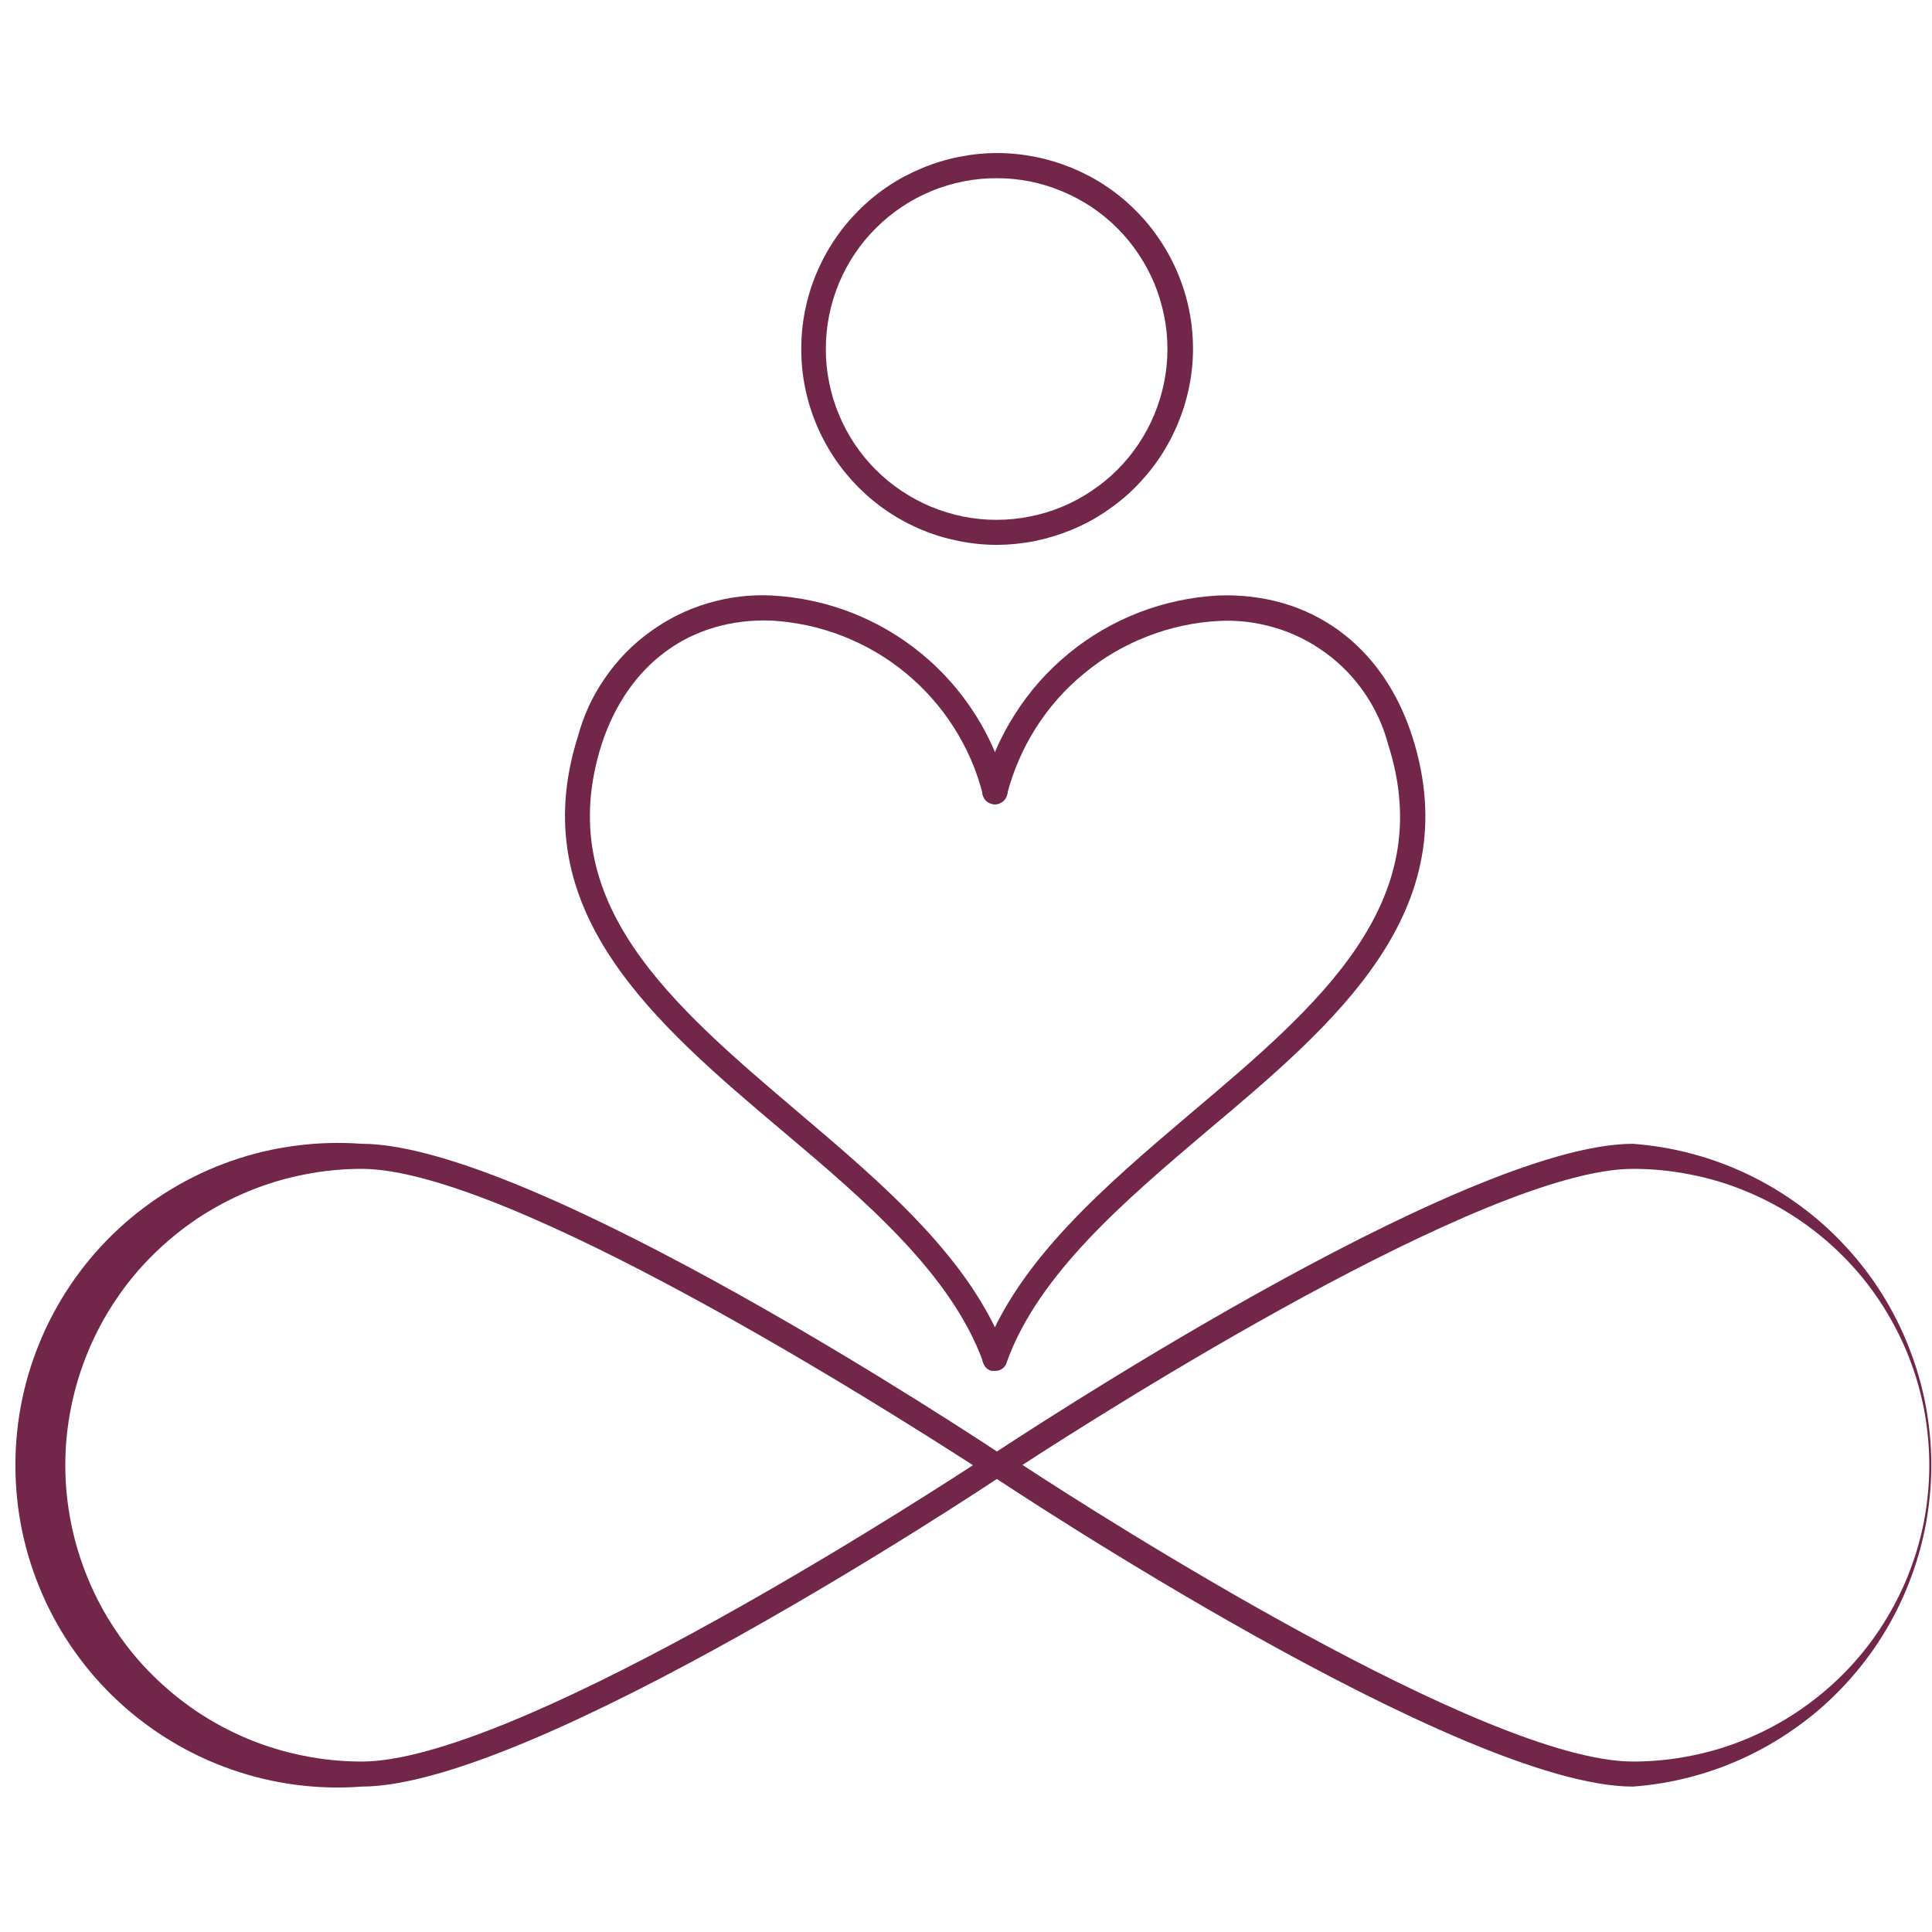
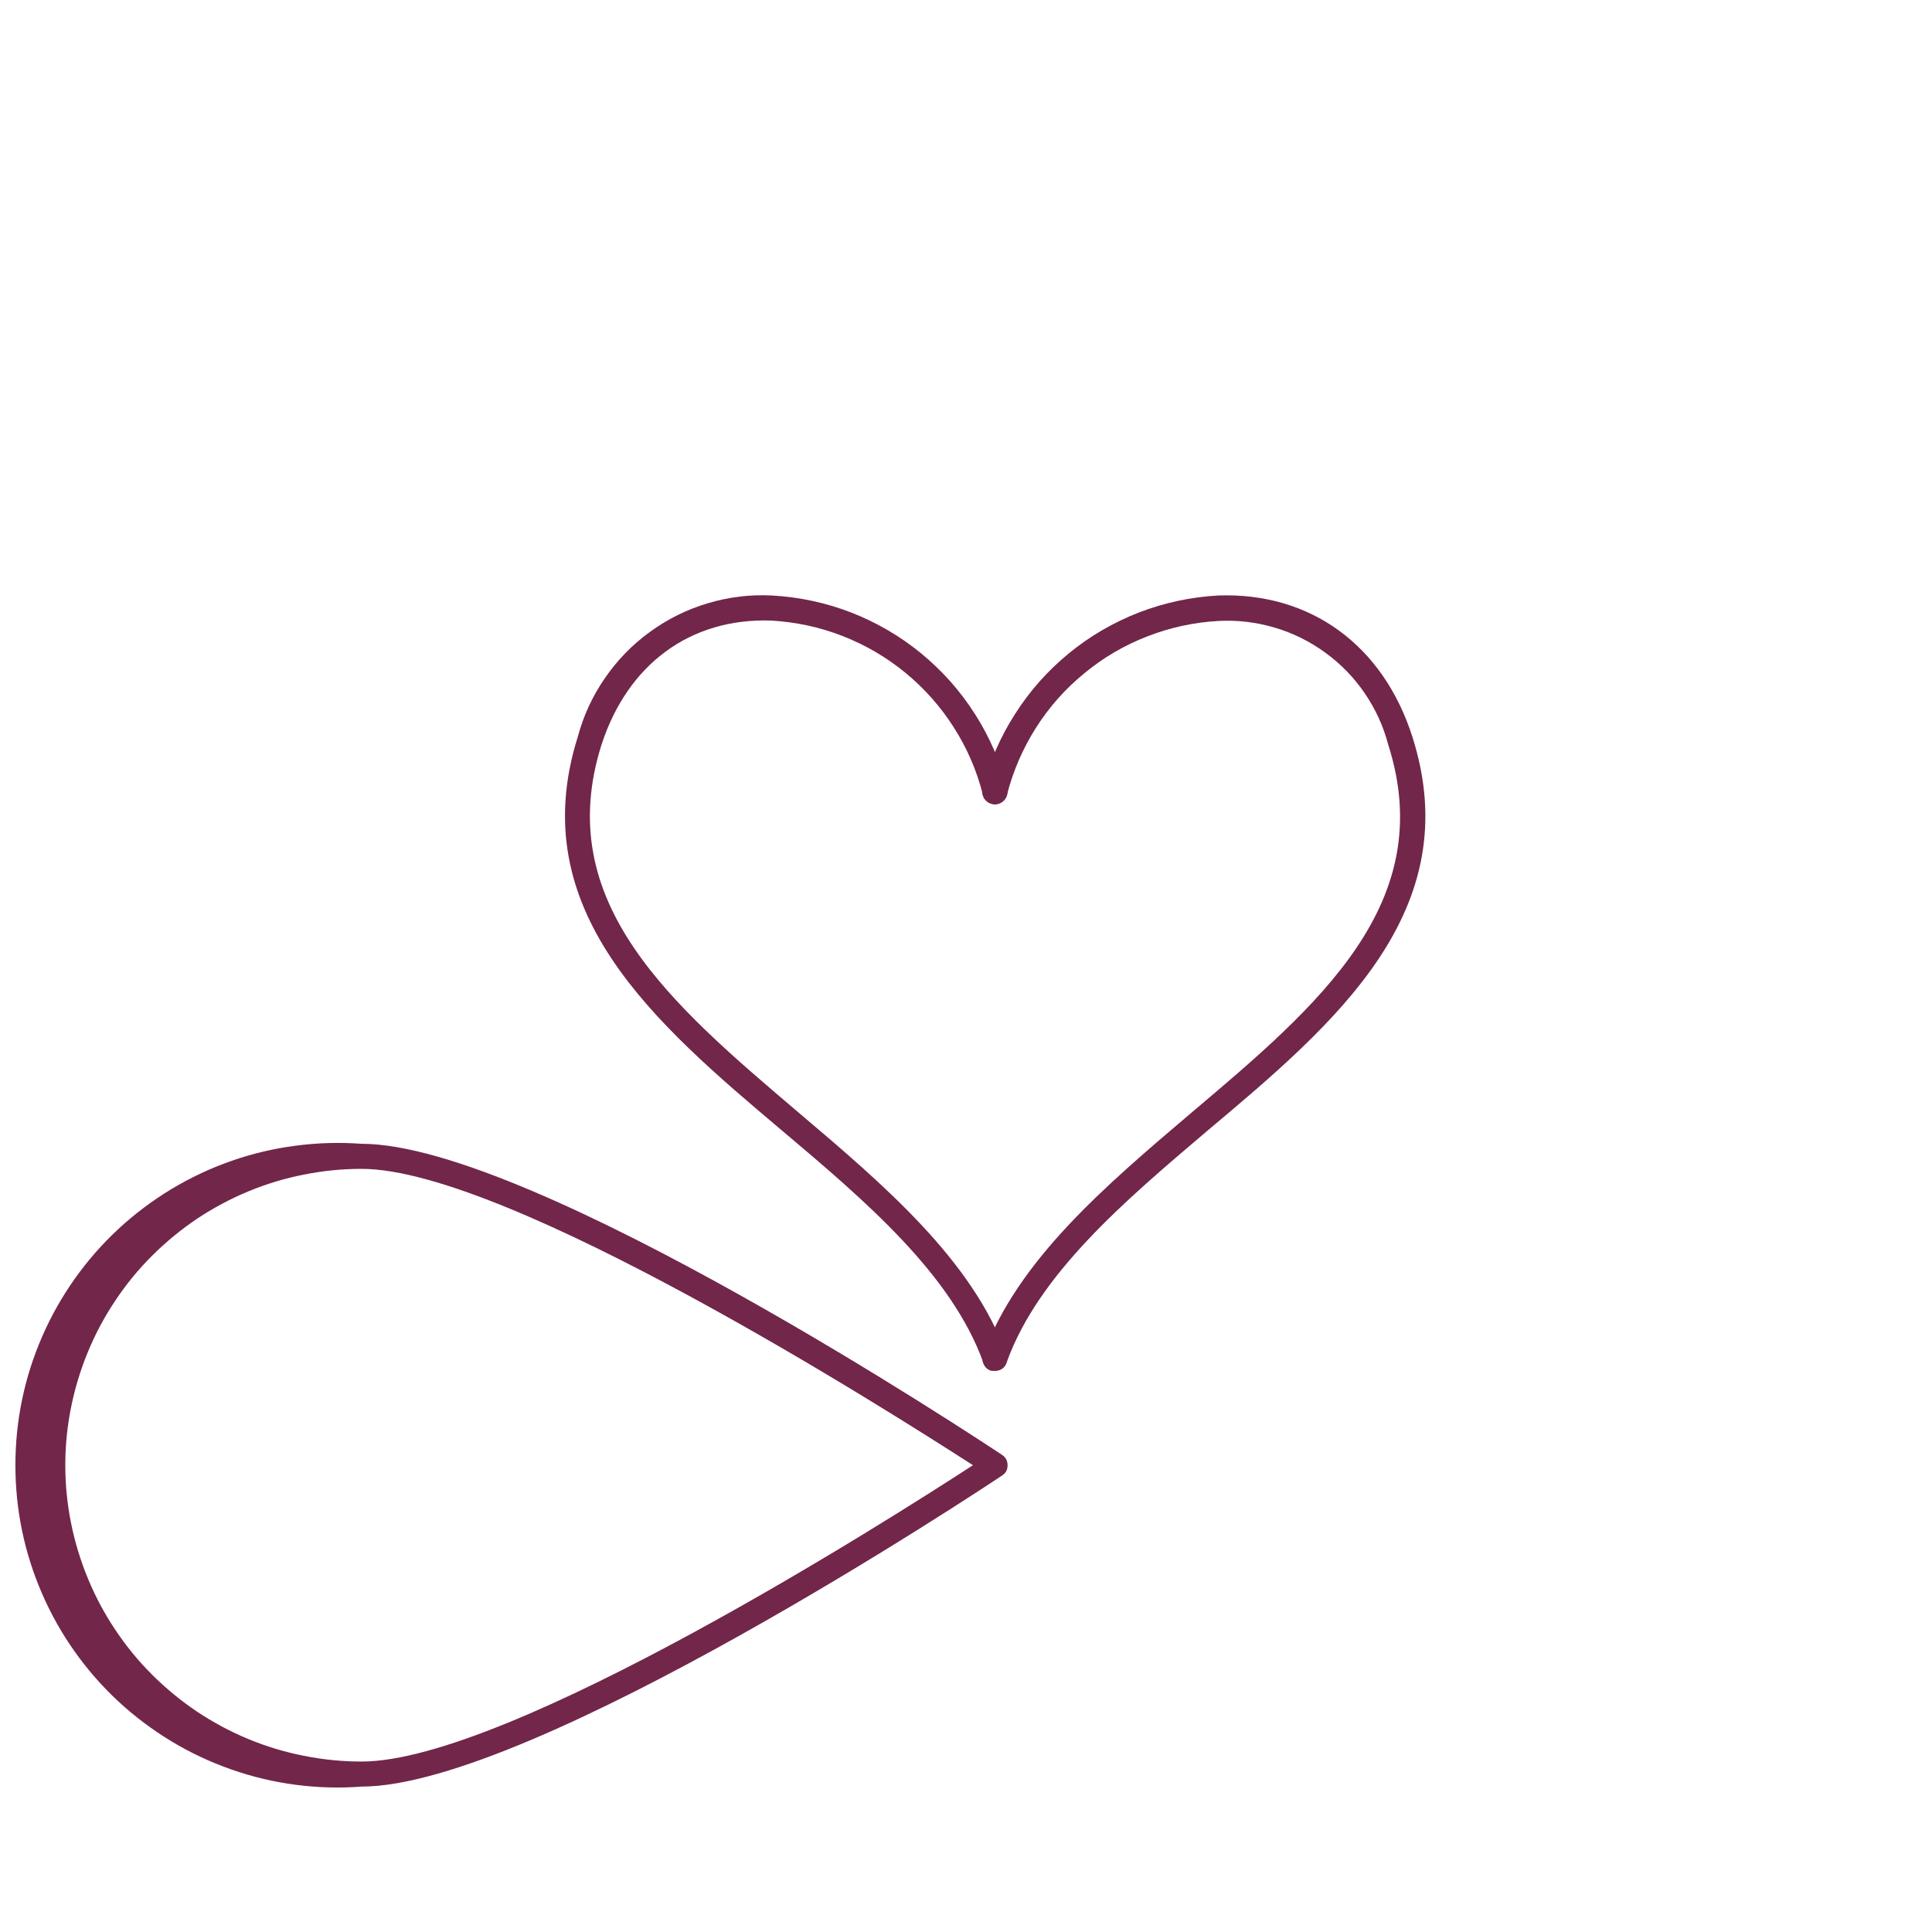
<svg xmlns="http://www.w3.org/2000/svg" width="100" zoomAndPan="magnify" viewBox="0 0 75 75" height="100" preserveAspectRatio="xMidYMid meet">
  <defs>
    <clipPath id="6ce9f4cc94">
-       <path d="M 31 5.203 L 47 5.203 L 47 22 L 31 22 Z M 31 5.203 " />
-     </clipPath>
+       </clipPath>
    <clipPath id="5f611e9b1c">
      <path d="M 0 44 L 40 44 L 40 69.703 L 0 69.703 Z M 0 44 " />
    </clipPath>
    <clipPath id="621f184c64">
      <path d="M 38 44 L 75 44 L 75 69.703 L 38 69.703 Z M 38 44 " />
    </clipPath>
  </defs>
  <g id="edcf1f58f5">
    <rect x="0" width="75" y="0" height="75" style="fill:#ffffff;fill-opacity:1;stroke:none;" />
-     <rect x="0" width="75" y="0" height="75" style="fill:#ffffff;fill-opacity:1;stroke:none;" />
    <g clip-rule="nonzero" clip-path="url(#6ce9f4cc94)">
-       <path style=" stroke:none;fill-rule:nonzero;fill:#72264a;fill-opacity:1;" d="M 38.711 21.152 C 38.211 21.152 37.715 21.102 37.227 21.004 C 36.734 20.906 36.262 20.766 35.801 20.574 C 35.34 20.383 34.898 20.148 34.484 19.871 C 34.07 19.594 33.684 19.277 33.332 18.926 C 32.98 18.57 32.664 18.188 32.387 17.773 C 32.109 17.355 31.875 16.918 31.684 16.457 C 31.492 15.996 31.348 15.52 31.25 15.031 C 31.152 14.543 31.105 14.047 31.105 13.547 C 31.105 13.047 31.152 12.555 31.25 12.062 C 31.348 11.574 31.492 11.098 31.684 10.637 C 31.875 10.176 32.109 9.738 32.387 9.324 C 32.664 8.906 32.98 8.523 33.332 8.172 C 33.684 7.816 34.07 7.5 34.484 7.223 C 34.898 6.945 35.34 6.715 35.801 6.523 C 36.262 6.332 36.734 6.188 37.227 6.09 C 37.715 5.992 38.211 5.941 38.711 5.941 C 39.207 5.941 39.703 5.992 40.191 6.09 C 40.684 6.188 41.156 6.332 41.621 6.523 C 42.082 6.715 42.52 6.945 42.934 7.223 C 43.348 7.5 43.734 7.816 44.086 8.172 C 44.441 8.523 44.754 8.906 45.031 9.324 C 45.309 9.738 45.543 10.176 45.734 10.637 C 45.926 11.098 46.07 11.574 46.168 12.062 C 46.266 12.555 46.312 13.047 46.312 13.547 C 46.312 14.047 46.262 14.539 46.16 15.027 C 46.062 15.516 45.914 15.992 45.723 16.449 C 45.531 16.91 45.297 17.348 45.02 17.762 C 44.742 18.176 44.426 18.559 44.074 18.914 C 43.723 19.266 43.34 19.578 42.926 19.855 C 42.512 20.137 42.074 20.371 41.613 20.562 C 41.152 20.754 40.68 20.898 40.191 21 C 39.703 21.098 39.207 21.148 38.711 21.152 Z M 38.711 6.918 C 38.273 6.914 37.844 6.957 37.414 7.039 C 36.988 7.125 36.57 7.246 36.168 7.414 C 35.766 7.578 35.383 7.781 35.02 8.023 C 34.656 8.266 34.32 8.539 34.012 8.848 C 33.703 9.152 33.426 9.488 33.184 9.848 C 32.941 10.211 32.734 10.594 32.566 10.996 C 32.402 11.398 32.273 11.812 32.188 12.238 C 32.102 12.668 32.059 13.098 32.059 13.535 C 32.055 13.969 32.098 14.402 32.184 14.828 C 32.266 15.254 32.391 15.672 32.559 16.074 C 32.723 16.477 32.926 16.859 33.168 17.223 C 33.41 17.586 33.684 17.922 33.992 18.23 C 34.301 18.539 34.633 18.812 34.996 19.055 C 35.359 19.297 35.742 19.504 36.145 19.672 C 36.547 19.836 36.961 19.965 37.387 20.051 C 37.816 20.137 38.246 20.18 38.68 20.18 C 39.117 20.18 39.551 20.137 39.977 20.051 C 40.402 19.969 40.82 19.844 41.223 19.676 C 41.625 19.508 42.008 19.305 42.367 19.062 C 42.73 18.82 43.066 18.547 43.375 18.238 C 43.684 17.93 43.957 17.594 44.199 17.234 C 44.441 16.871 44.648 16.488 44.812 16.086 C 44.98 15.684 45.105 15.27 45.191 14.84 C 45.277 14.414 45.32 13.984 45.32 13.547 C 45.32 13.113 45.277 12.684 45.191 12.258 C 45.105 11.832 44.98 11.418 44.816 11.016 C 44.648 10.613 44.445 10.234 44.203 9.871 C 43.965 9.512 43.691 9.176 43.383 8.867 C 43.078 8.559 42.742 8.285 42.383 8.043 C 42.02 7.801 41.641 7.598 41.238 7.43 C 40.84 7.262 40.426 7.133 40 7.047 C 39.574 6.961 39.145 6.918 38.711 6.918 Z M 38.711 6.918 " />
+       <path style=" stroke:none;fill-rule:nonzero;fill:#72264a;fill-opacity:1;" d="M 38.711 21.152 C 38.211 21.152 37.715 21.102 37.227 21.004 C 36.734 20.906 36.262 20.766 35.801 20.574 C 35.34 20.383 34.898 20.148 34.484 19.871 C 34.07 19.594 33.684 19.277 33.332 18.926 C 32.98 18.57 32.664 18.188 32.387 17.773 C 32.109 17.355 31.875 16.918 31.684 16.457 C 31.492 15.996 31.348 15.52 31.25 15.031 C 31.152 14.543 31.105 14.047 31.105 13.547 C 31.105 13.047 31.152 12.555 31.25 12.062 C 31.348 11.574 31.492 11.098 31.684 10.637 C 31.875 10.176 32.109 9.738 32.387 9.324 C 32.664 8.906 32.98 8.523 33.332 8.172 C 33.684 7.816 34.07 7.5 34.484 7.223 C 34.898 6.945 35.34 6.715 35.801 6.523 C 36.262 6.332 36.734 6.188 37.227 6.09 C 37.715 5.992 38.211 5.941 38.711 5.941 C 39.207 5.941 39.703 5.992 40.191 6.09 C 40.684 6.188 41.156 6.332 41.621 6.523 C 42.082 6.715 42.52 6.945 42.934 7.223 C 43.348 7.5 43.734 7.816 44.086 8.172 C 44.441 8.523 44.754 8.906 45.031 9.324 C 45.309 9.738 45.543 10.176 45.734 10.637 C 45.926 11.098 46.07 11.574 46.168 12.062 C 46.266 12.555 46.312 13.047 46.312 13.547 C 46.312 14.047 46.262 14.539 46.16 15.027 C 46.062 15.516 45.914 15.992 45.723 16.449 C 45.531 16.91 45.297 17.348 45.02 17.762 C 44.742 18.176 44.426 18.559 44.074 18.914 C 43.723 19.266 43.34 19.578 42.926 19.855 C 42.512 20.137 42.074 20.371 41.613 20.562 C 41.152 20.754 40.68 20.898 40.191 21 C 39.703 21.098 39.207 21.148 38.711 21.152 Z M 38.711 6.918 C 38.273 6.914 37.844 6.957 37.414 7.039 C 36.988 7.125 36.57 7.246 36.168 7.414 C 35.766 7.578 35.383 7.781 35.02 8.023 C 34.656 8.266 34.32 8.539 34.012 8.848 C 33.703 9.152 33.426 9.488 33.184 9.848 C 32.941 10.211 32.734 10.594 32.566 10.996 C 32.402 11.398 32.273 11.812 32.188 12.238 C 32.102 12.668 32.059 13.098 32.059 13.535 C 32.055 13.969 32.098 14.402 32.184 14.828 C 32.266 15.254 32.391 15.672 32.559 16.074 C 32.723 16.477 32.926 16.859 33.168 17.223 C 33.41 17.586 33.684 17.922 33.992 18.23 C 34.301 18.539 34.633 18.812 34.996 19.055 C 35.359 19.297 35.742 19.504 36.145 19.672 C 37.816 20.137 38.246 20.18 38.68 20.18 C 39.117 20.18 39.551 20.137 39.977 20.051 C 40.402 19.969 40.82 19.844 41.223 19.676 C 41.625 19.508 42.008 19.305 42.367 19.062 C 42.73 18.82 43.066 18.547 43.375 18.238 C 43.684 17.93 43.957 17.594 44.199 17.234 C 44.441 16.871 44.648 16.488 44.812 16.086 C 44.98 15.684 45.105 15.27 45.191 14.84 C 45.277 14.414 45.32 13.984 45.32 13.547 C 45.32 13.113 45.277 12.684 45.191 12.258 C 45.105 11.832 44.98 11.418 44.816 11.016 C 44.648 10.613 44.445 10.234 44.203 9.871 C 43.965 9.512 43.691 9.176 43.383 8.867 C 43.078 8.559 42.742 8.285 42.383 8.043 C 42.02 7.801 41.641 7.598 41.238 7.43 C 40.84 7.262 40.426 7.133 40 7.047 C 39.574 6.961 39.145 6.918 38.711 6.918 Z M 38.711 6.918 " />
    </g>
    <g clip-rule="nonzero" clip-path="url(#5f611e9b1c)">
      <path style=" stroke:none;fill-rule:nonzero;fill:#72264a;fill-opacity:1;" d="M 14.039 69.355 C 13.184 69.422 12.328 69.395 11.473 69.285 C 10.621 69.172 9.785 68.973 8.973 68.688 C 8.16 68.402 7.387 68.039 6.648 67.594 C 5.914 67.148 5.23 66.637 4.598 66.051 C 3.965 65.465 3.402 64.82 2.902 64.117 C 2.406 63.418 1.984 62.672 1.641 61.883 C 1.297 61.094 1.035 60.277 0.859 59.434 C 0.684 58.59 0.598 57.738 0.598 56.879 C 0.598 56.02 0.684 55.168 0.859 54.324 C 1.035 53.48 1.297 52.664 1.641 51.875 C 1.984 51.086 2.406 50.344 2.902 49.641 C 3.402 48.938 3.965 48.293 4.598 47.707 C 5.23 47.121 5.914 46.609 6.648 46.164 C 7.387 45.719 8.16 45.355 8.973 45.07 C 9.785 44.785 10.621 44.586 11.473 44.477 C 12.328 44.363 13.184 44.34 14.039 44.402 C 20.699 44.402 38.16 55.988 38.898 56.477 C 39.043 56.57 39.113 56.707 39.113 56.879 C 39.117 57.055 39.043 57.188 38.898 57.281 C 38.16 57.777 20.699 69.355 14.039 69.355 Z M 14.039 45.375 C 13.285 45.375 12.539 45.449 11.797 45.598 C 11.055 45.742 10.336 45.961 9.637 46.25 C 8.941 46.539 8.277 46.895 7.648 47.312 C 7.023 47.734 6.441 48.211 5.906 48.746 C 5.371 49.277 4.895 49.859 4.477 50.488 C 4.055 51.117 3.703 51.777 3.414 52.477 C 3.125 53.176 2.906 53.895 2.758 54.637 C 2.609 55.375 2.535 56.125 2.535 56.879 C 2.535 57.633 2.609 58.383 2.758 59.125 C 2.906 59.863 3.125 60.582 3.414 61.281 C 3.703 61.98 4.055 62.641 4.477 63.27 C 4.895 63.898 5.371 64.48 5.906 65.012 C 6.441 65.547 7.023 66.023 7.648 66.445 C 8.277 66.863 8.941 67.219 9.637 67.508 C 10.336 67.797 11.055 68.016 11.797 68.16 C 12.539 68.309 13.285 68.383 14.039 68.383 C 19.762 68.383 34.566 58.965 37.77 56.879 C 34.531 54.793 19.727 45.375 14.039 45.375 Z M 14.039 45.375 " />
    </g>
    <g clip-rule="nonzero" clip-path="url(#621f184c64)">
-       <path style=" stroke:none;fill-rule:nonzero;fill:#72264a;fill-opacity:1;" d="M 63.391 69.355 C 56.699 69.355 39.238 57.777 38.5 57.281 C 38.352 57.188 38.281 57.055 38.285 56.879 C 38.285 56.707 38.355 56.57 38.5 56.477 C 39.258 55.988 56.719 44.402 63.391 44.402 C 64.172 44.461 64.941 44.59 65.695 44.793 C 66.453 44.996 67.184 45.266 67.887 45.605 C 68.59 45.945 69.258 46.348 69.887 46.812 C 70.52 47.277 71.098 47.793 71.629 48.367 C 72.164 48.941 72.637 49.559 73.055 50.223 C 73.469 50.883 73.82 51.578 74.105 52.309 C 74.391 53.035 74.609 53.785 74.754 54.551 C 74.898 55.32 74.973 56.098 74.973 56.879 C 74.973 57.66 74.898 58.438 74.754 59.207 C 74.609 59.973 74.391 60.723 74.105 61.449 C 73.82 62.18 73.469 62.875 73.055 63.535 C 72.637 64.199 72.164 64.816 71.629 65.391 C 71.098 65.965 70.52 66.484 69.887 66.945 C 69.258 67.41 68.59 67.812 67.887 68.152 C 67.184 68.492 66.453 68.762 65.695 68.965 C 64.941 69.168 64.172 69.297 63.391 69.355 Z M 39.656 56.844 C 42.887 58.965 57.691 68.383 63.391 68.383 C 64.148 68.383 64.895 68.309 65.637 68.16 C 66.379 68.016 67.098 67.797 67.793 67.508 C 68.492 67.219 69.156 66.863 69.781 66.445 C 70.41 66.023 70.992 65.547 71.527 65.012 C 72.059 64.48 72.539 63.898 72.957 63.27 C 73.375 62.641 73.73 61.98 74.02 61.281 C 74.309 60.582 74.527 59.863 74.676 59.125 C 74.82 58.383 74.895 57.633 74.895 56.879 C 74.895 56.125 74.82 55.375 74.676 54.637 C 74.527 53.895 74.309 53.176 74.02 52.477 C 73.73 51.777 73.375 51.117 72.957 50.488 C 72.539 49.859 72.059 49.277 71.527 48.746 C 70.992 48.211 70.41 47.734 69.781 47.312 C 69.156 46.895 68.492 46.539 67.793 46.25 C 67.098 45.961 66.379 45.742 65.637 45.598 C 64.895 45.449 64.148 45.375 63.391 45.375 C 57.691 45.375 42.887 54.793 39.676 56.879 Z M 39.656 56.844 " />
-     </g>
+       </g>
    <path style=" stroke:none;fill-rule:nonzero;fill:#72264a;fill-opacity:1;" d="M 38.625 53.211 C 38.398 53.203 38.246 53.094 38.168 52.883 C 36.93 49.461 33.602 46.625 30.383 43.91 C 25.414 39.719 20.297 35.359 22.43 28.602 C 22.648 27.785 23 27.023 23.48 26.328 C 23.961 25.629 24.543 25.027 25.23 24.531 C 25.914 24.031 26.664 23.66 27.477 23.418 C 28.289 23.176 29.117 23.074 29.965 23.117 C 31.027 23.176 32.051 23.395 33.043 23.777 C 34.031 24.164 34.938 24.691 35.758 25.363 C 36.582 26.039 37.277 26.824 37.848 27.719 C 38.418 28.613 38.836 29.574 39.098 30.605 C 39.133 30.734 39.113 30.859 39.043 30.973 C 38.973 31.09 38.875 31.164 38.746 31.195 C 38.613 31.227 38.492 31.211 38.375 31.141 C 38.262 31.07 38.188 30.973 38.152 30.84 C 37.918 29.914 37.543 29.047 37.027 28.238 C 36.516 27.434 35.887 26.727 35.148 26.117 C 34.41 25.512 33.594 25.035 32.703 24.688 C 31.809 24.34 30.887 24.145 29.93 24.09 C 26.789 23.988 24.371 25.789 23.355 28.895 C 21.402 35.039 26.066 38.996 31 43.188 C 34.316 46 37.742 48.914 39.07 52.578 C 39.113 52.703 39.109 52.824 39.051 52.945 C 38.996 53.066 38.902 53.148 38.777 53.195 C 38.73 53.207 38.68 53.211 38.625 53.211 Z M 38.625 53.211 " />
    <path style=" stroke:none;fill-rule:nonzero;fill:#72264a;fill-opacity:1;" d="M 38.625 53.211 C 38.57 53.219 38.516 53.219 38.461 53.211 C 38.336 53.164 38.242 53.082 38.188 52.961 C 38.129 52.84 38.121 52.715 38.168 52.59 C 39.496 48.926 42.93 46.016 46.246 43.199 C 51.188 39.027 55.855 35.055 53.891 28.91 C 53.703 28.191 53.398 27.527 52.98 26.914 C 52.562 26.301 52.055 25.777 51.453 25.34 C 50.855 24.902 50.203 24.578 49.492 24.367 C 48.781 24.156 48.055 24.066 47.316 24.105 C 46.359 24.156 45.434 24.355 44.543 24.703 C 43.652 25.047 42.836 25.523 42.098 26.133 C 41.355 26.738 40.73 27.445 40.215 28.254 C 39.703 29.062 39.328 29.93 39.09 30.855 C 39.062 30.988 38.988 31.086 38.871 31.156 C 38.754 31.227 38.633 31.246 38.5 31.211 C 38.371 31.176 38.27 31.102 38.199 30.988 C 38.133 30.871 38.113 30.75 38.145 30.617 C 38.41 29.586 38.824 28.621 39.398 27.727 C 39.969 26.828 40.664 26.043 41.488 25.367 C 42.312 24.691 43.219 24.164 44.211 23.777 C 45.203 23.395 46.23 23.176 47.293 23.117 C 50.879 22.988 53.695 25.051 54.828 28.602 C 56.984 35.359 51.84 39.723 46.871 43.895 C 43.652 46.625 40.32 49.457 39.086 52.867 C 39.016 53.094 38.859 53.207 38.625 53.211 Z M 38.625 53.211 " />
  </g>
</svg>